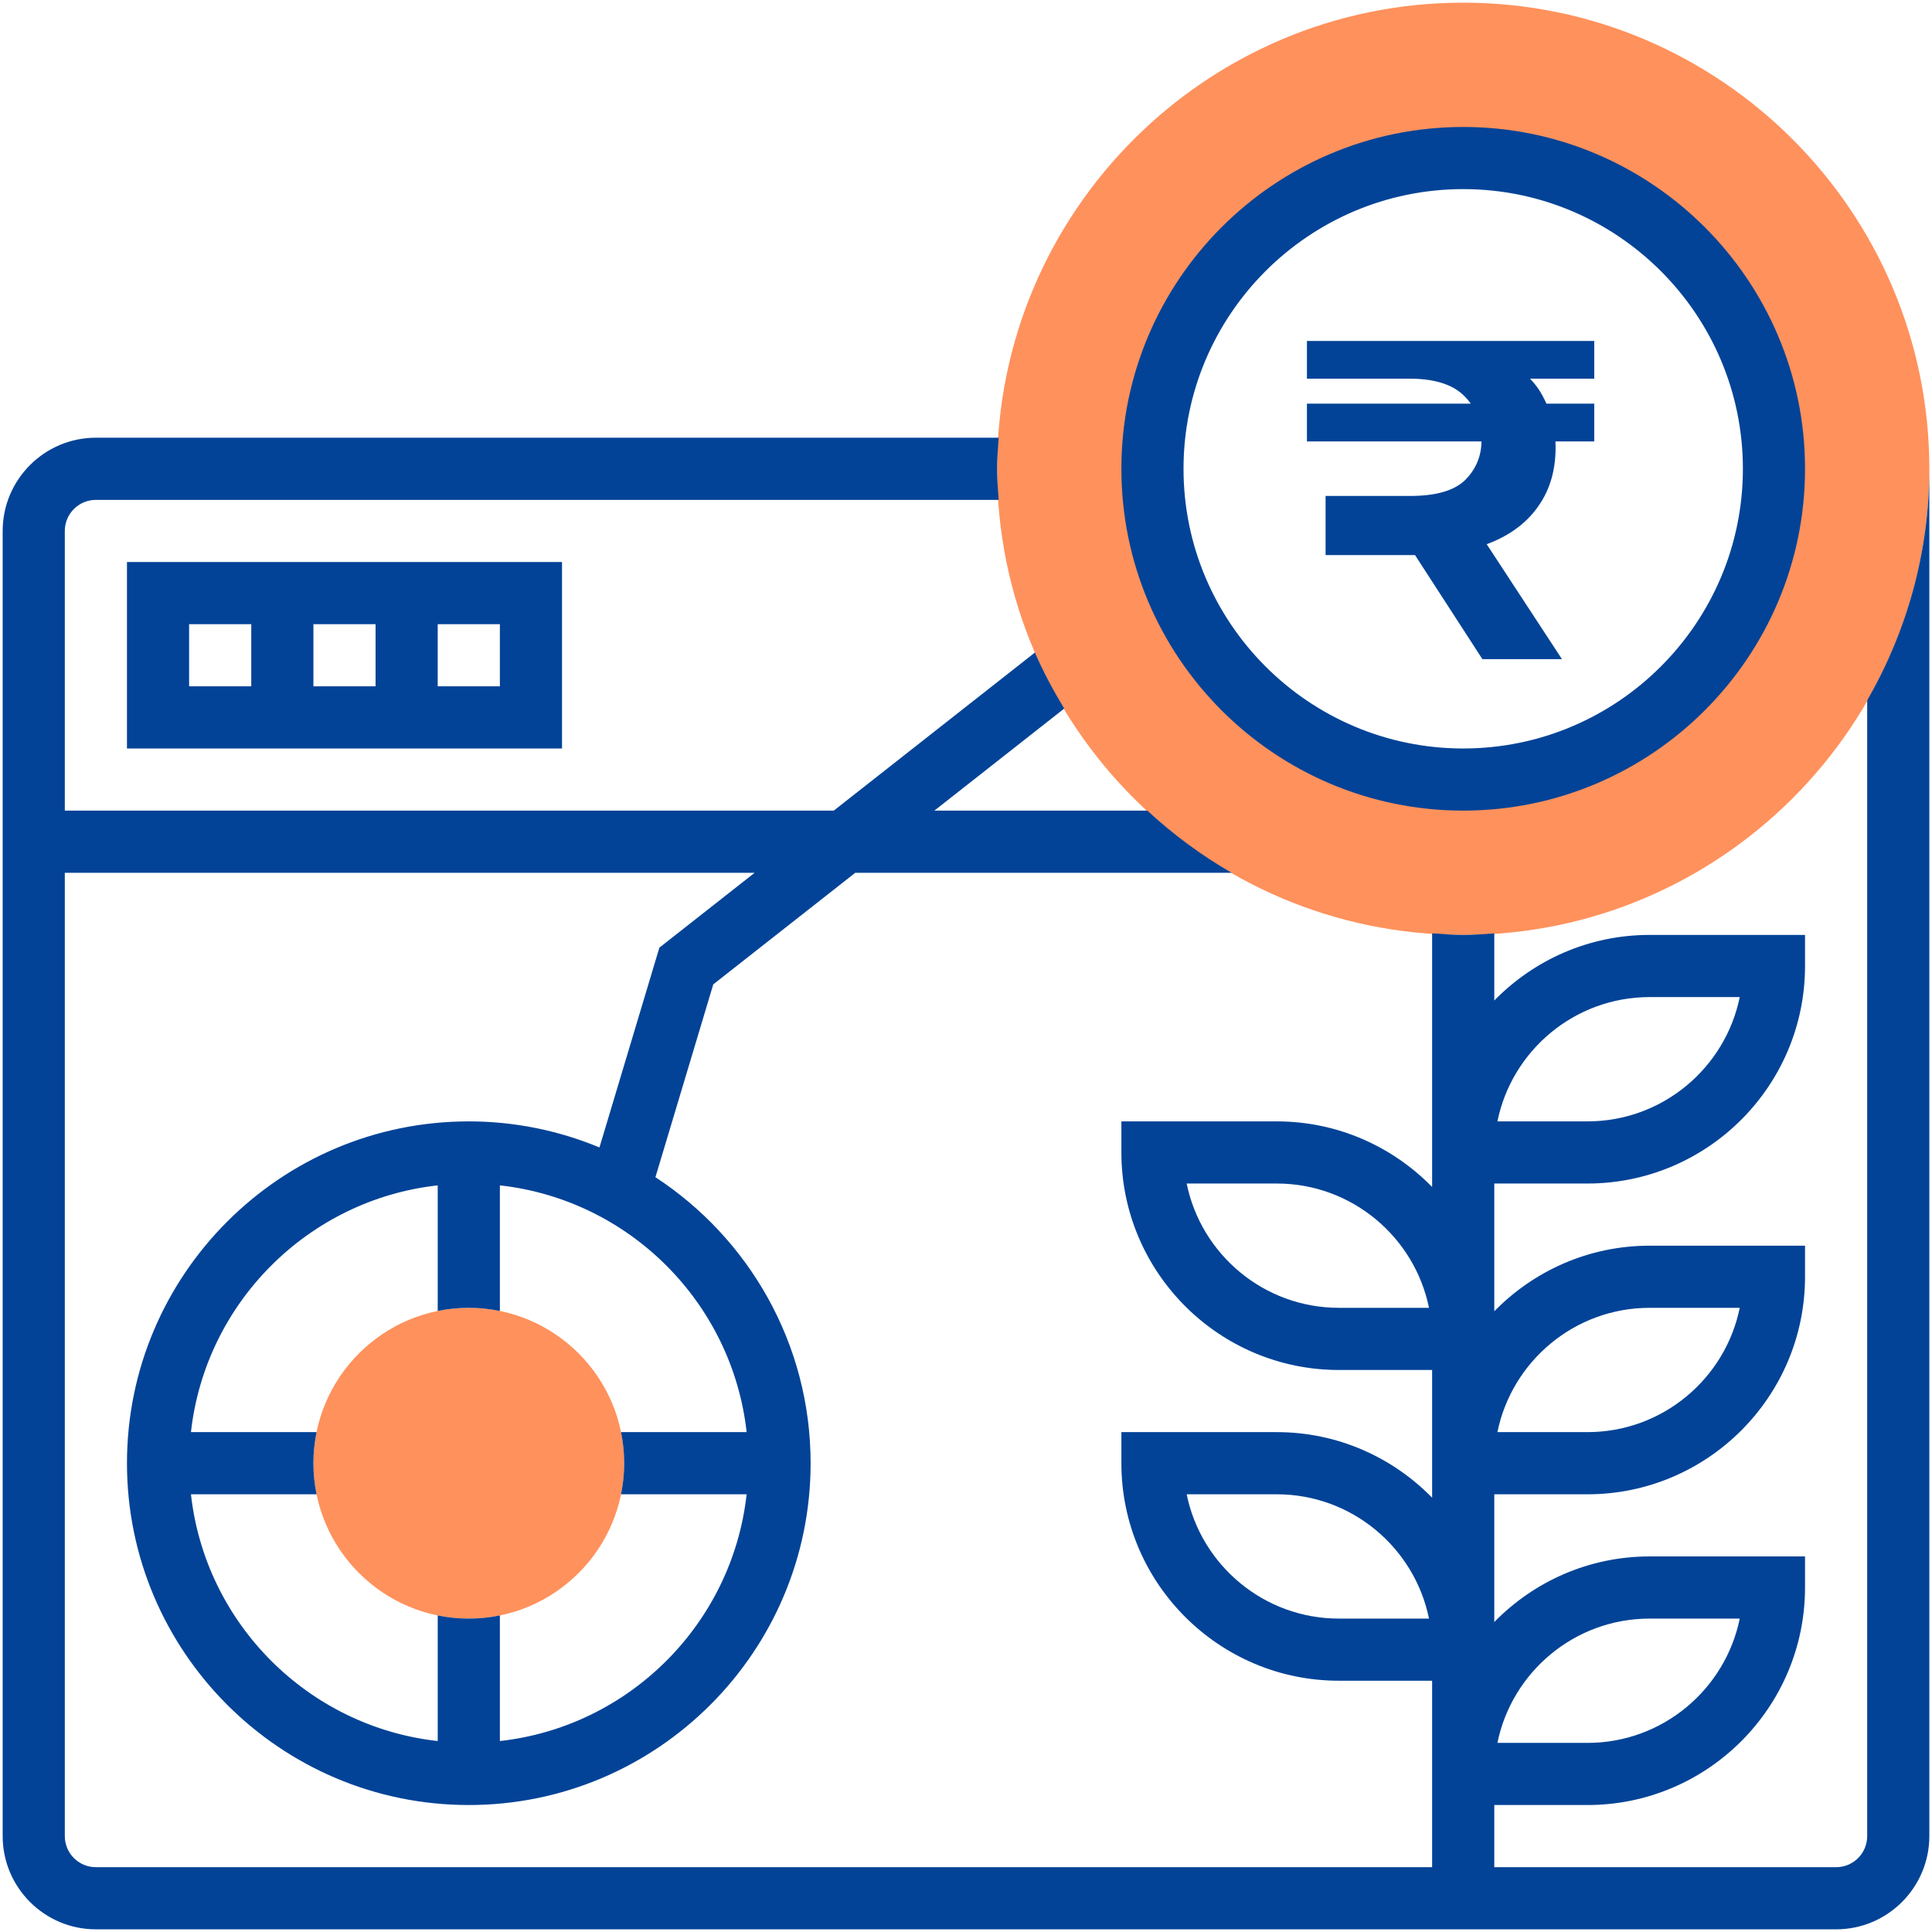
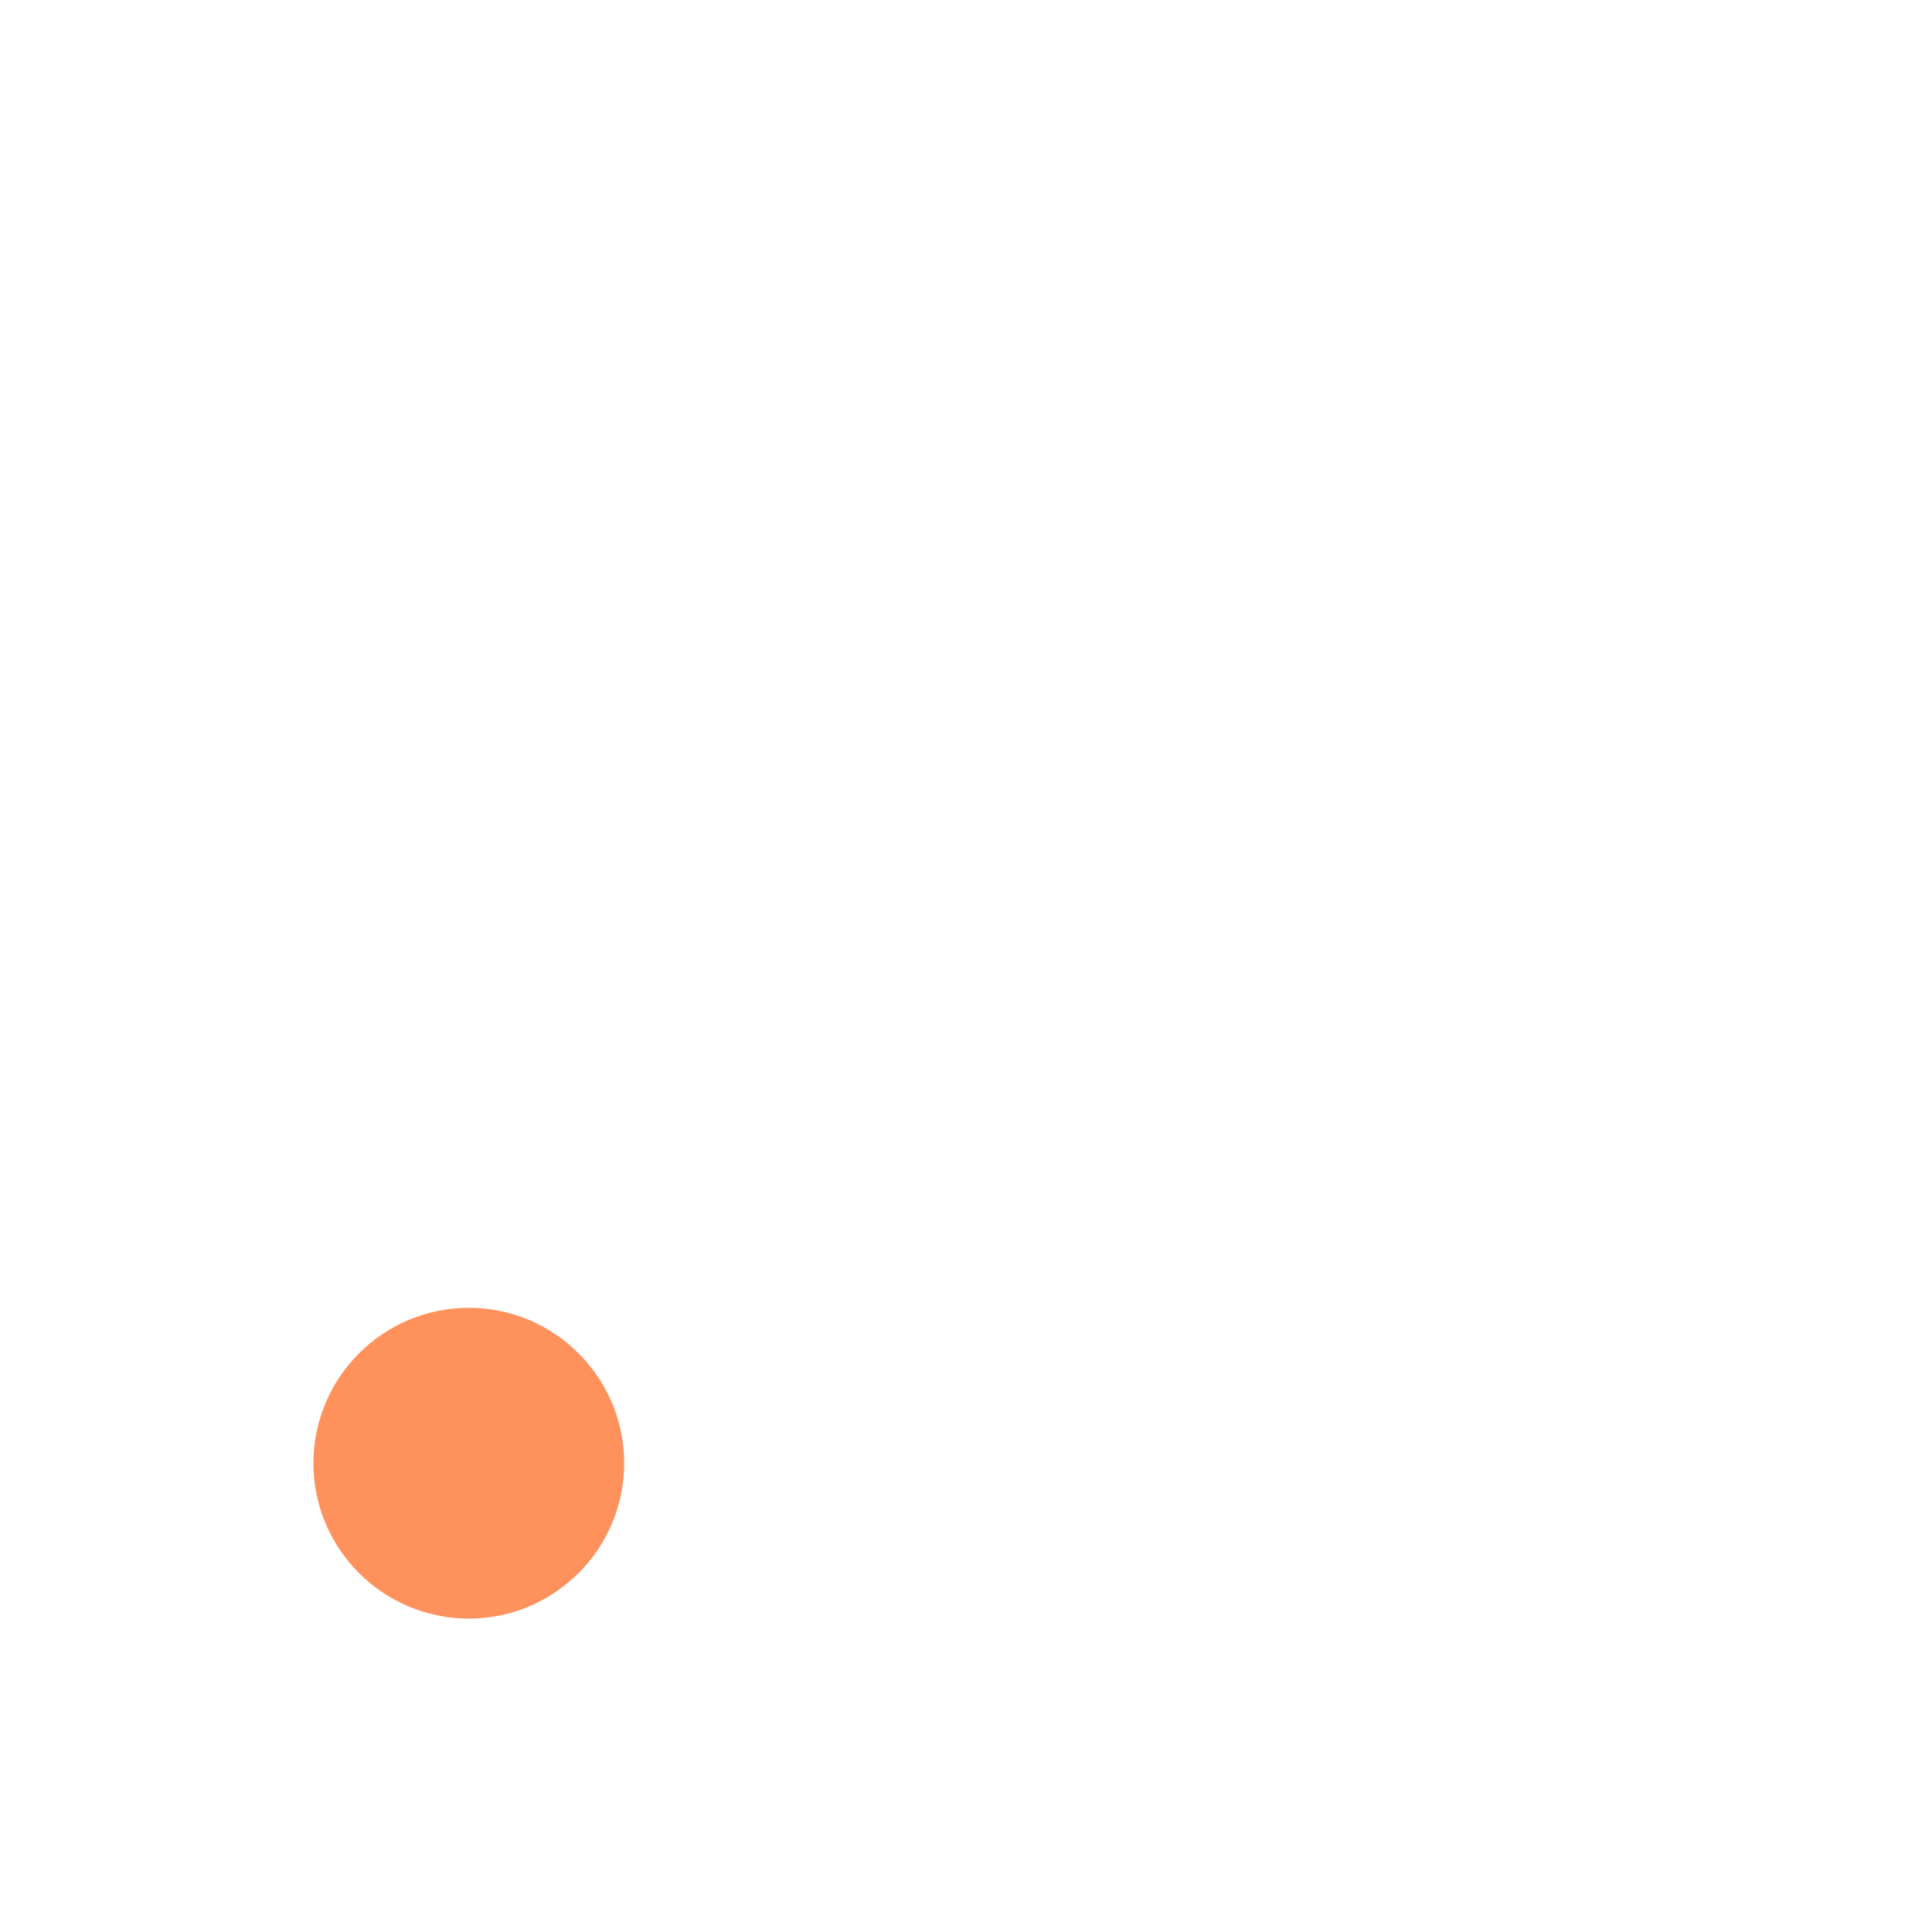
<svg xmlns="http://www.w3.org/2000/svg" width="68" height="68" viewBox="0 0 68 68" fill="none">
  <path d="M16.5 56.969C13.485 56.969 11.031 54.516 11.031 51.5C11.031 48.484 13.485 46.031 16.5 46.031C19.515 46.031 21.969 48.484 21.969 51.5C21.969 54.516 19.515 56.969 16.5 56.969Z" fill="#FF915C" />
-   <path d="M51.5 32.906C42.454 32.906 35.094 25.546 35.094 16.5C35.094 7.454 42.454 0.094 51.5 0.094C60.546 0.094 67.906 7.454 67.906 16.5C67.906 25.546 60.546 32.906 51.5 32.906ZM51.5 5.562C45.469 5.562 40.562 10.469 40.562 16.5C40.562 22.531 45.469 27.438 51.5 27.438C57.531 27.438 62.438 22.531 62.438 16.5C62.438 10.469 57.531 5.562 51.5 5.562Z" fill="#FF915C" />
-   <path d="M65.719 24.651V64.625C65.719 65.229 65.229 65.719 64.625 65.719H52.594V63.531H55.875C60.096 63.531 63.531 60.096 63.531 55.875V54.781H58.062C55.921 54.781 53.985 55.667 52.594 57.09V52.594H55.875C60.096 52.594 63.531 49.158 63.531 44.938V43.844H58.062C55.921 43.844 53.985 44.73 52.594 46.153V41.656H55.875C60.096 41.656 63.531 38.221 63.531 34V32.906H58.062C55.921 32.906 53.985 33.792 52.594 35.215V32.852C52.231 32.874 51.87 32.906 51.5 32.906C51.13 32.906 50.769 32.874 50.406 32.85V40.562V41.656V41.778C49.015 40.355 47.079 39.469 44.938 39.469H39.469V40.562C39.469 44.783 42.904 48.219 47.125 48.219H50.406V51.5V52.594V52.715C49.015 51.292 47.079 50.406 44.938 50.406H39.469V51.5C39.469 55.721 42.904 59.156 47.125 59.156H50.406V62.438V63.531V65.719H3.375C2.771 65.719 2.281 65.229 2.281 64.625V30.719H26.561L23.208 33.354L21.099 40.386C19.681 39.798 18.129 39.469 16.5 39.469C9.866 39.469 4.469 44.866 4.469 51.5C4.469 58.134 9.866 63.531 16.5 63.531C23.134 63.531 28.531 58.134 28.531 51.5C28.531 47.29 26.354 43.583 23.069 41.433L25.105 34.646L30.103 30.719H43.349C42.278 30.102 41.285 29.366 40.383 28.531H32.887L37.457 24.939C37.075 24.306 36.722 23.652 36.427 22.966L29.346 28.531H2.281V18.688C2.281 18.084 2.771 17.594 3.375 17.594H35.15C35.126 17.231 35.094 16.87 35.094 16.5C35.094 16.13 35.126 15.769 35.15 15.406H3.375C1.566 15.406 0.094 16.878 0.094 18.688V64.625C0.094 66.434 1.566 67.906 3.375 67.906H64.625C66.434 67.906 67.906 66.434 67.906 64.625V16.5C67.906 19.467 67.102 22.245 65.719 24.651ZM58.062 56.969H61.233C60.725 59.461 58.516 61.344 55.875 61.344H52.704C53.212 58.851 55.421 56.969 58.062 56.969ZM58.062 46.031H61.233C60.725 48.524 58.516 50.406 55.875 50.406H52.704C53.212 47.914 55.421 46.031 58.062 46.031ZM58.062 35.094H61.233C60.725 37.586 58.516 39.469 55.875 39.469H52.704C53.212 36.976 55.421 35.094 58.062 35.094ZM47.125 46.031C44.484 46.031 42.274 44.149 41.767 41.656H44.938C47.579 41.656 49.788 43.539 50.296 46.031H47.125ZM47.125 56.969C44.484 56.969 42.274 55.086 41.767 52.594H44.938C47.579 52.594 49.788 54.476 50.296 56.969H47.125ZM26.279 50.406H21.858C21.93 50.76 21.969 51.126 21.969 51.5C21.969 51.874 21.93 52.24 21.858 52.594H26.279C25.773 57.149 22.149 60.773 17.594 61.279V56.858C17.241 56.931 16.874 56.969 16.5 56.969C16.126 56.969 15.759 56.931 15.406 56.858V61.279C10.851 60.773 7.227 57.149 6.721 52.594H11.142C11.069 52.24 11.031 51.874 11.031 51.5C11.031 51.126 11.069 50.76 11.142 50.406H6.721C7.227 45.851 10.851 42.227 15.406 41.721V46.142C15.759 46.069 16.126 46.031 16.5 46.031C16.874 46.031 17.241 46.069 17.594 46.142V41.721C22.149 42.227 25.773 45.851 26.279 50.406Z" fill="#024397" />
-   <path d="M19.781 26.344V19.781H4.469V26.344H19.781ZM11.031 24.156V21.969H13.219V24.156H11.031ZM17.594 24.156H15.406V21.969H17.594V24.156ZM6.656 21.969H8.844V24.156H6.656V21.969Z" fill="#024397" />
-   <path d="M51.5 28.531C58.134 28.531 63.531 23.134 63.531 16.5C63.531 9.866 58.134 4.469 51.5 4.469C44.866 4.469 39.469 9.866 39.469 16.5C39.469 23.134 44.866 28.531 51.5 28.531ZM51.5 6.656C56.928 6.656 61.344 11.072 61.344 16.5C61.344 21.928 56.928 26.344 51.5 26.344C46.072 26.344 41.656 21.928 41.656 16.5C41.656 11.072 46.072 6.656 51.5 6.656Z" fill="#024397" />
-   <path d="M46.656 19.536V17.456H49.632C50.539 17.456 51.184 17.269 51.568 16.896C51.952 16.512 52.144 16.048 52.144 15.504C52.144 14.853 51.936 14.325 51.52 13.92C51.104 13.515 50.443 13.317 49.536 13.328H46V12H56.112V13.328H52.256L52.8 12.608C53.483 12.917 53.979 13.355 54.288 13.92C54.597 14.485 54.752 15.093 54.752 15.744C54.752 16.544 54.555 17.227 54.16 17.792C53.776 18.357 53.221 18.789 52.496 19.088C51.771 19.387 50.907 19.536 49.904 19.536H46.656ZM52.176 23.2L49.264 18.704H52.032L54.976 23.2H52.176ZM46 15.536V14.208H56.112V15.536H46Z" fill="#024397" />
</svg>